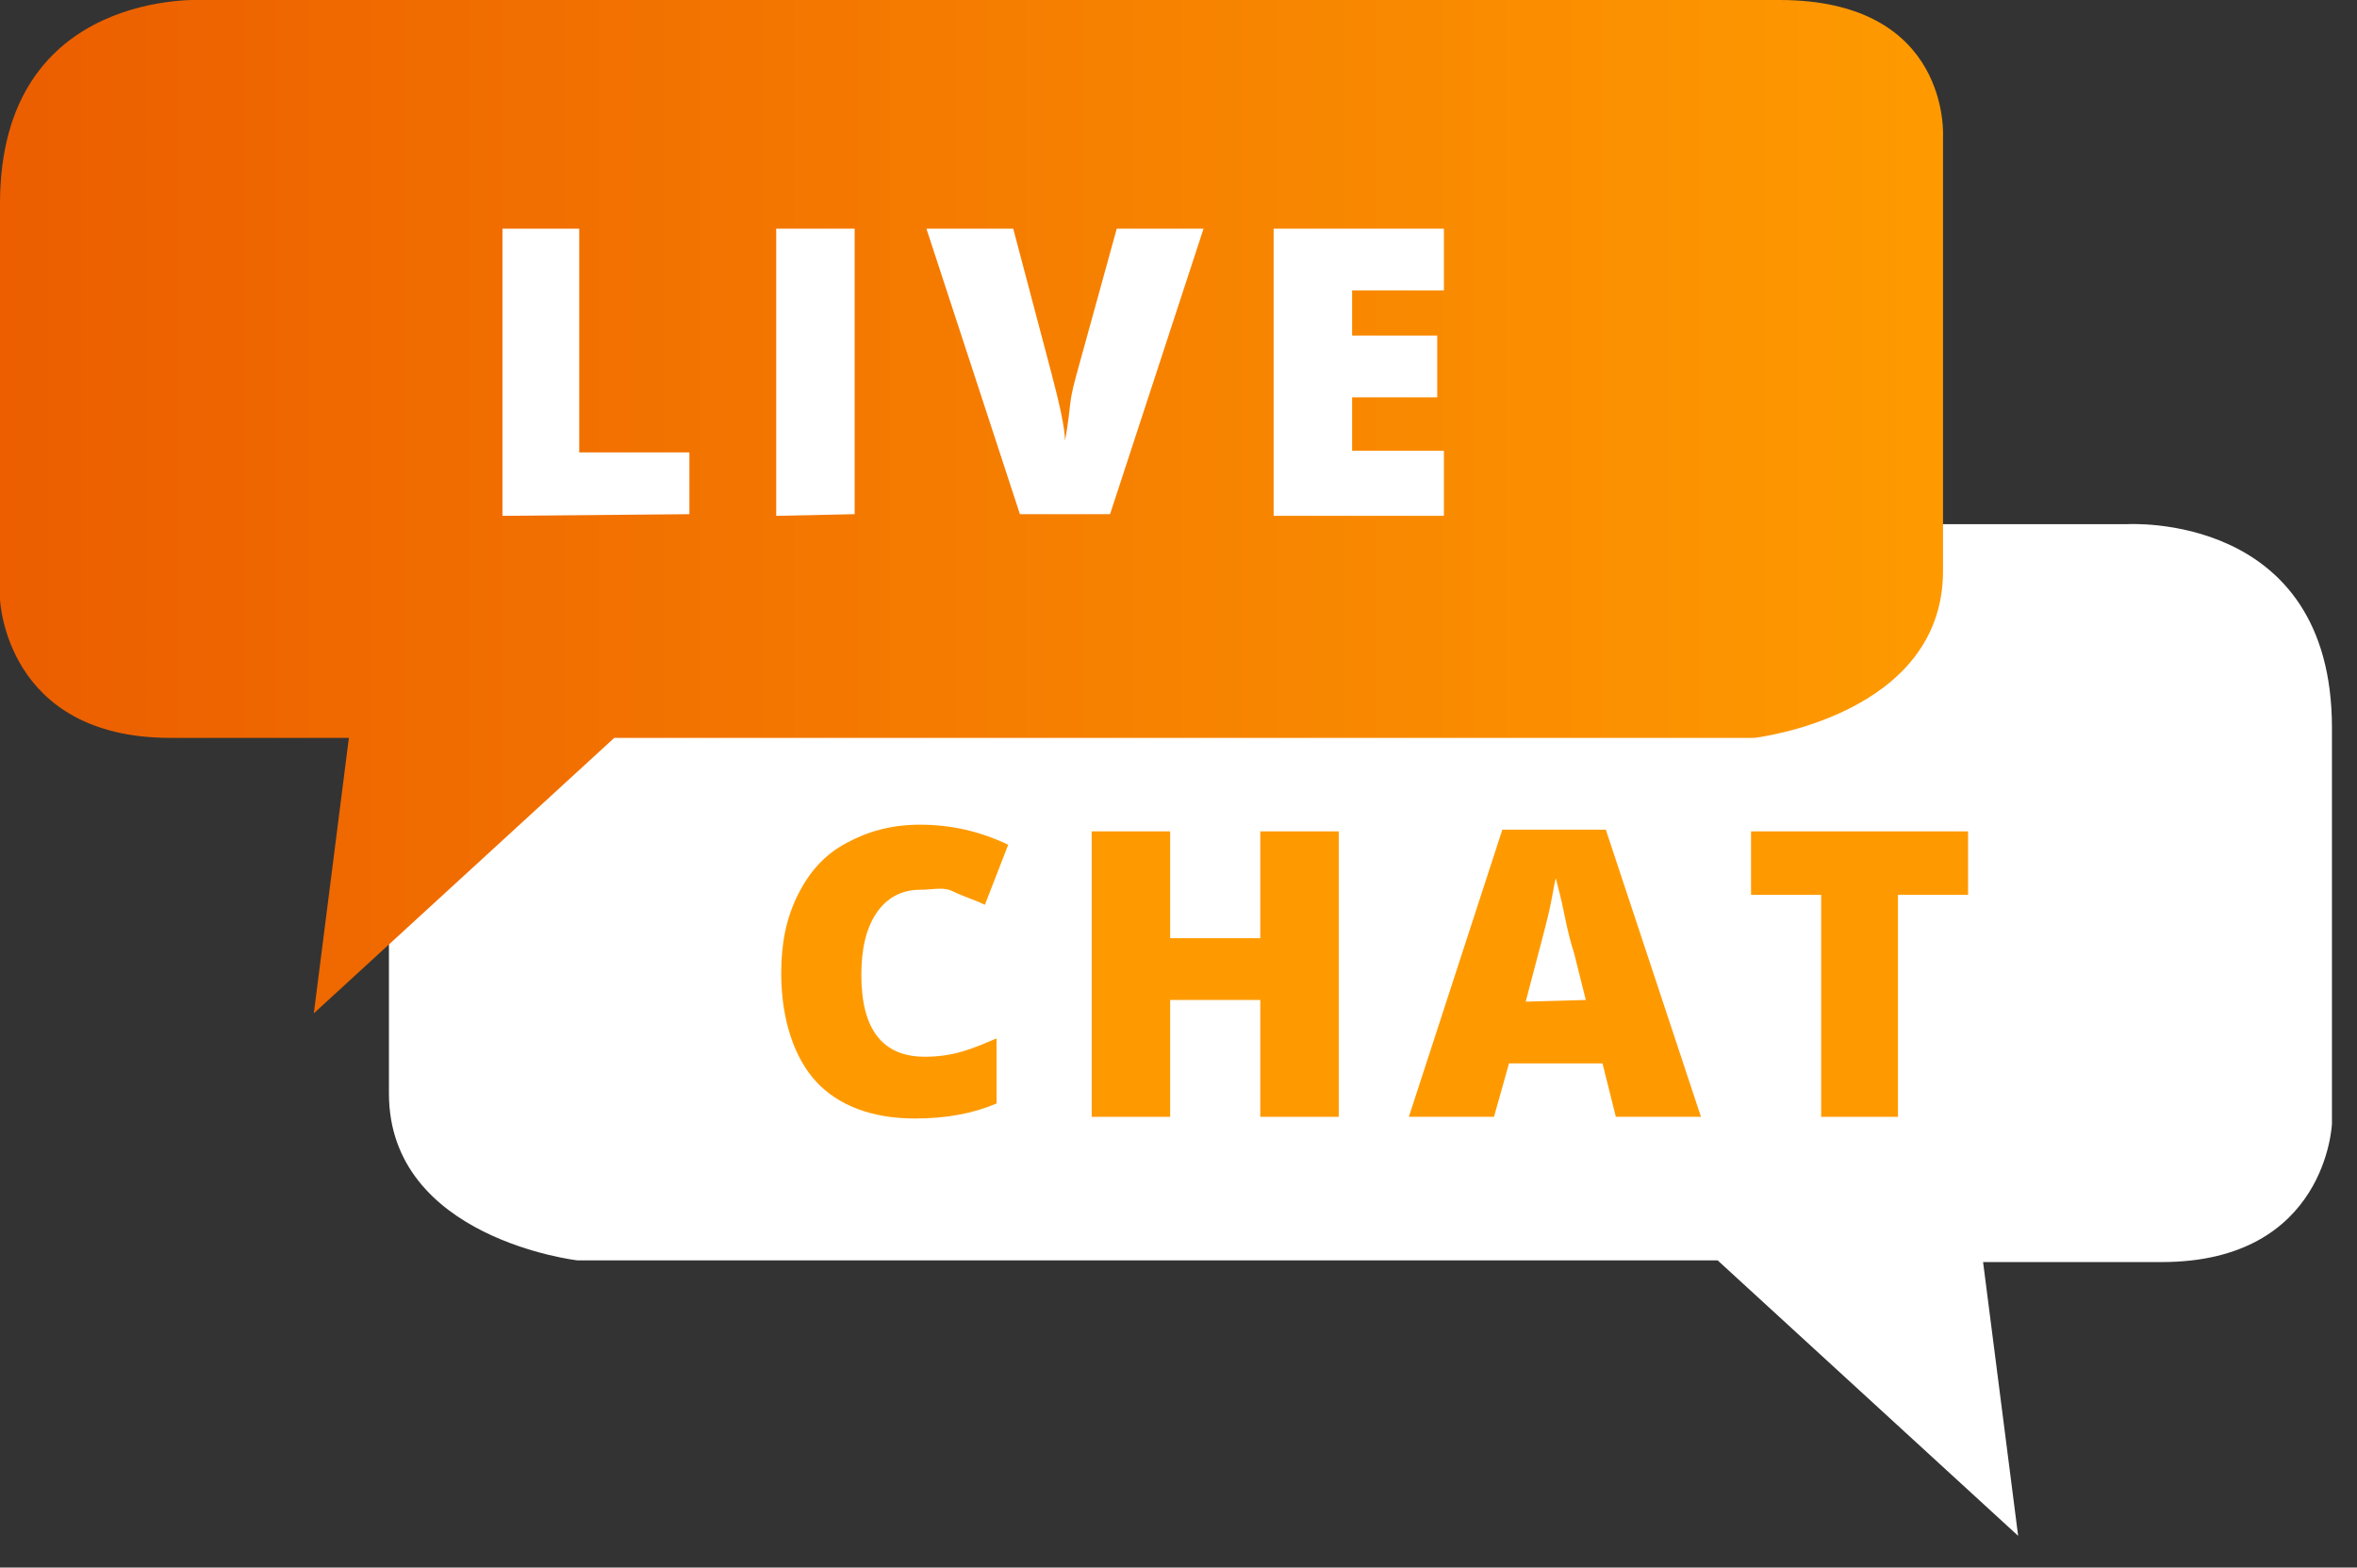
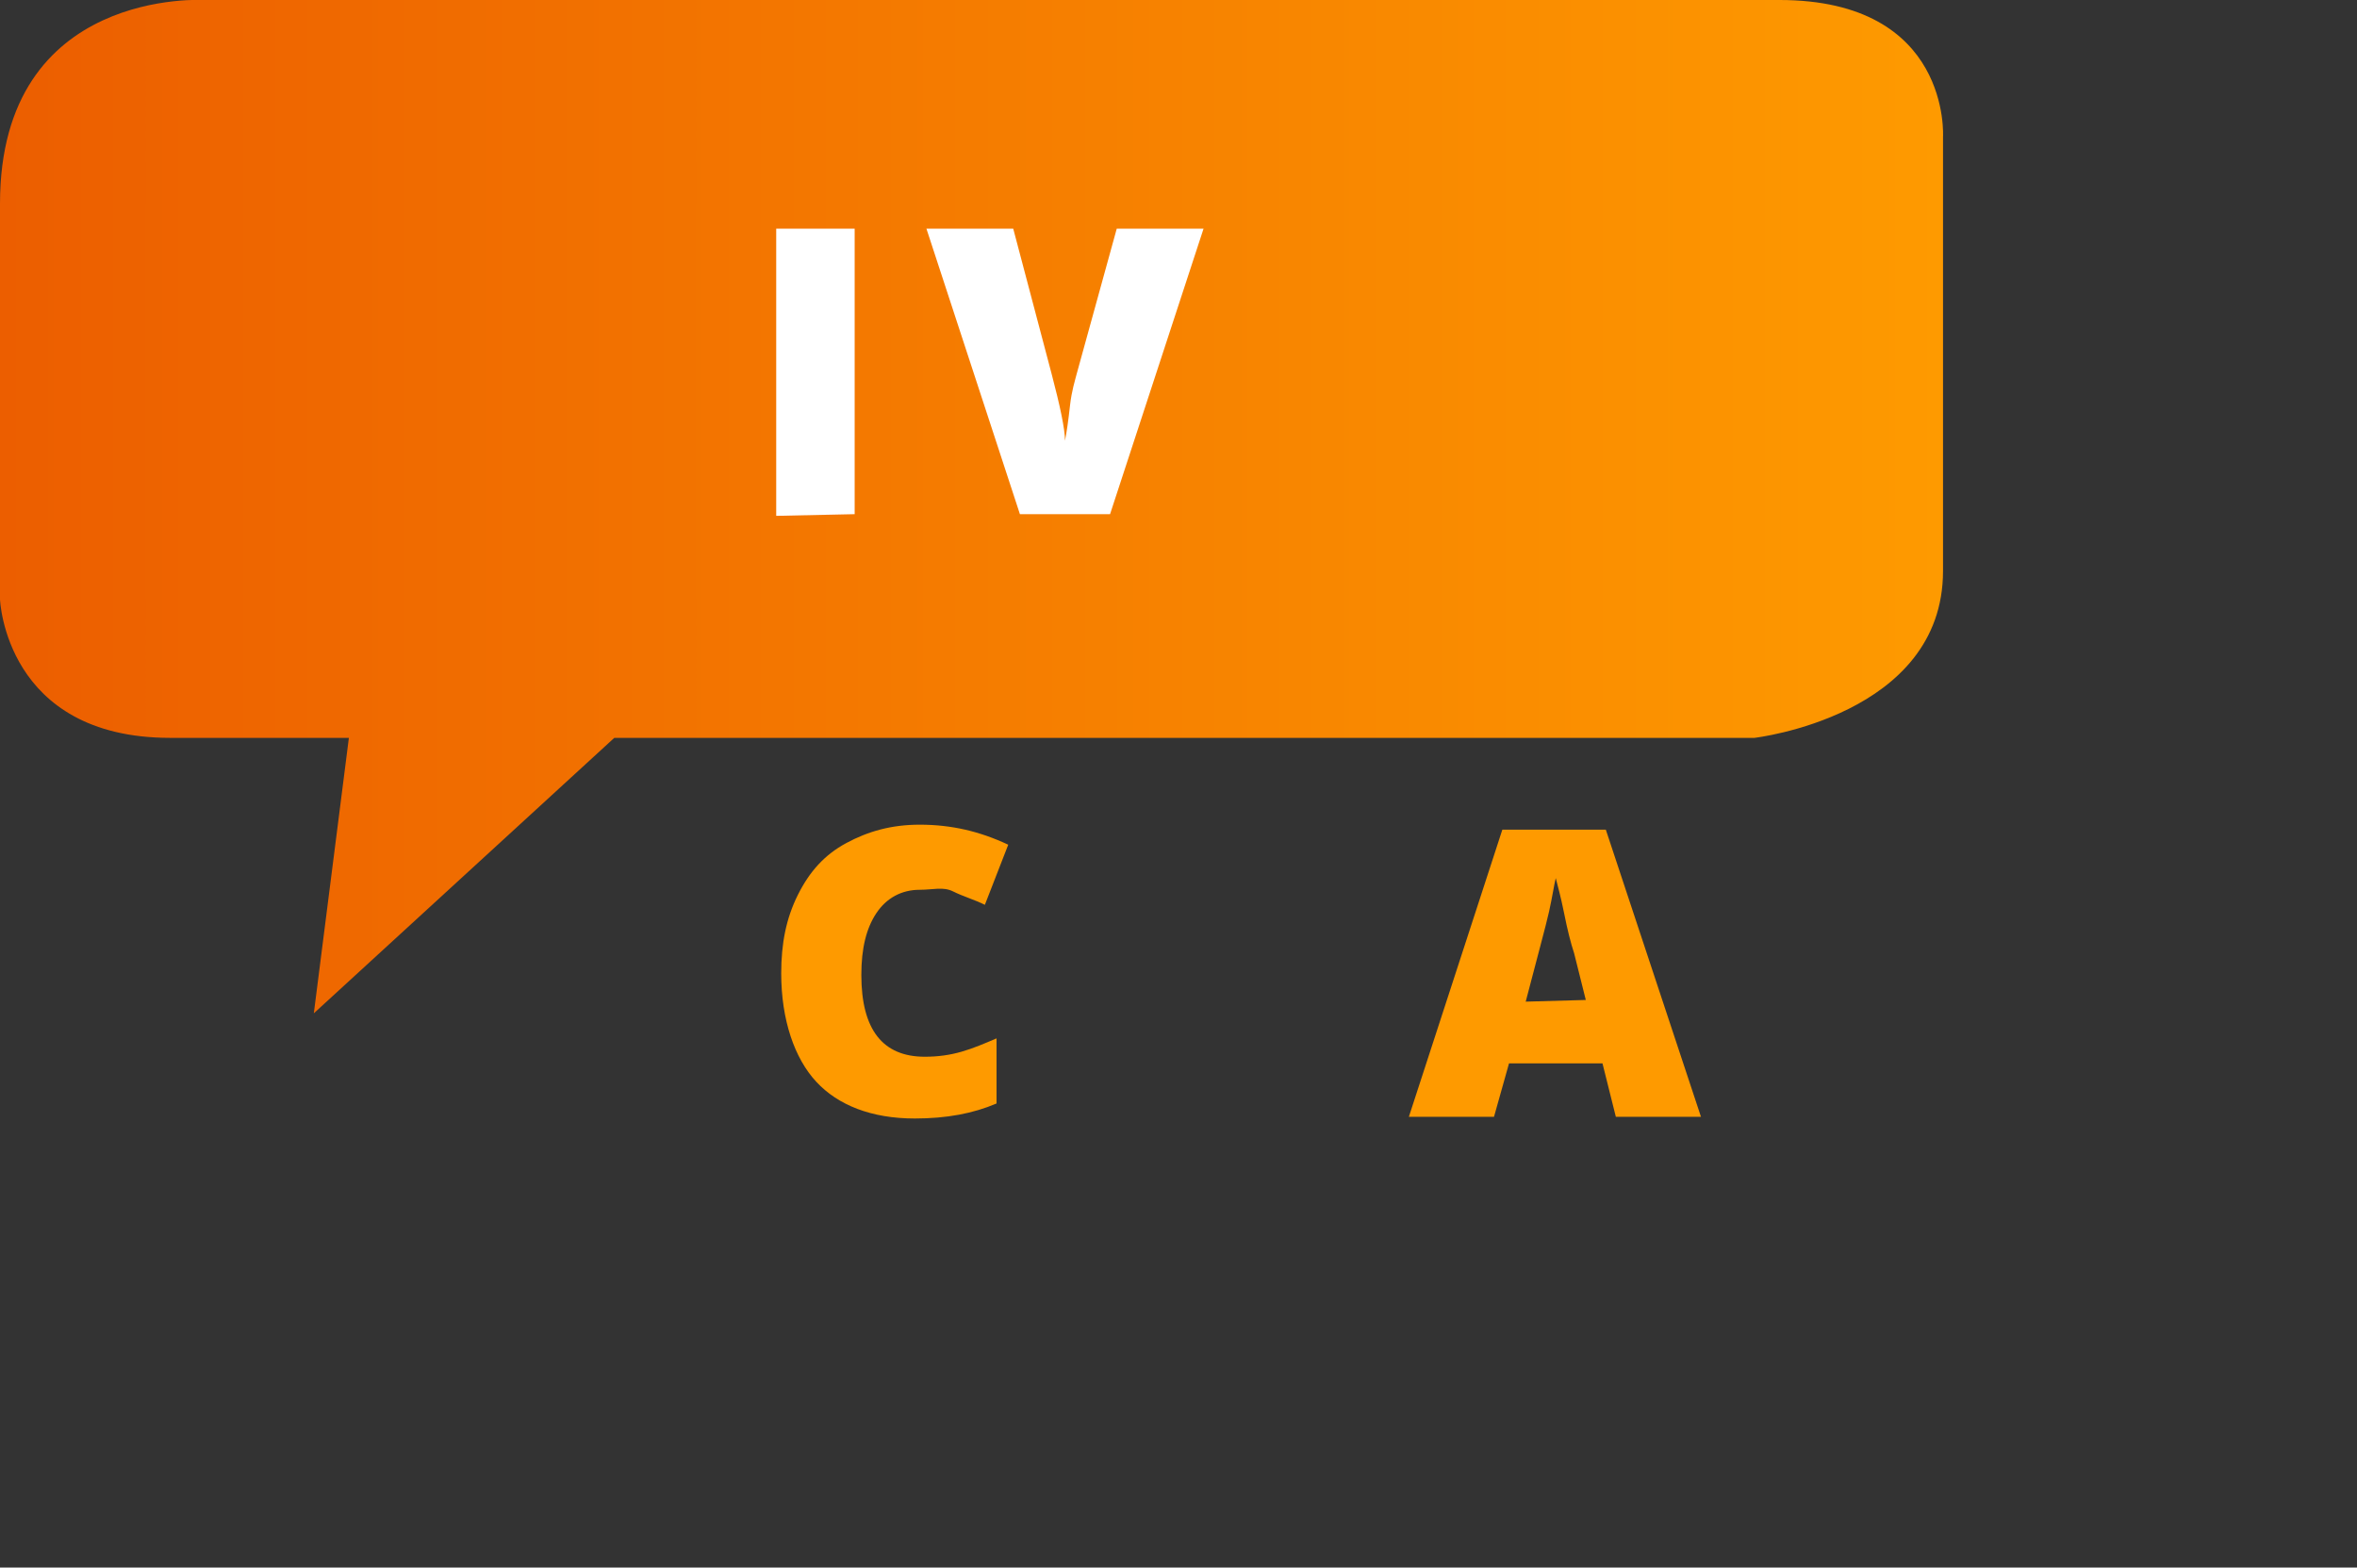
<svg xmlns="http://www.w3.org/2000/svg" version="1.1" id="Layer_1" x="0px" y="0px" viewBox="0 0 141.2 93.9" style="enable-background:new 0 0 141.2 93.9;" xml:space="preserve">
  <rect x="0" y="0" width="141.2" height="93.9" fill="#333333" stroke="none" />
  <style type="text/css">
	.st0{fill:#FFFFFF;}
	.st1{fill:url(#SVGID_1_);}
	.st2{fill:#FE9A00;}
</style>
-   <path class="st0" d="M120.9,92l-18-16.5H34.6c0,0-11.3-1.3-11.3-10s0-26,0-26s-0.6-8.1,9.8-8.1s94.3,0,94.3,0s12.3-0.8,12.3,12.2  s0,23.7,0,23.7s-0.3,8.3-10.2,8.3c-9.8,0-10.7,0-10.7,0L120.9,92z" />
  <linearGradient id="SVGID_1_" gradientUnits="userSpaceOnUse" x1="0" y1="30.355" x2="116.404" y2="30.355">
    <stop offset="0" style="stop-color:#EC5E00" />
    <stop offset="1" style="stop-color:#FE9A00" />
  </linearGradient>
  <path class="st1" d="M18.8,60.7l18-16.5h68.3c0,0,11.3-1.3,11.3-10s0-26,0-26s0.5-8.2-9.8-8.2S12.3,0,12.3,0S0-0.8,0,12.2  s0,23.7,0,23.7s0.3,8.3,10.2,8.3s10.7,0,10.7,0L18.8,60.7z" />
  <g>
-     <path class="st0" d="M30.1,30.9V13.7h4.6v13.4h6.6v3.7L30.1,30.9L30.1,30.9z" />
    <path class="st0" d="M46.5,30.9V13.7h4.7v17.1L46.5,30.9L46.5,30.9z" />
    <path class="st0" d="M66.9,13.7h5.2l-5.6,17.1h-5.4l-5.6-17.1h5.2l2.3,8.7c0.5,1.9,0.8,3.3,0.8,4c0.1-0.5,0.2-1.2,0.3-2.1   c0.1-0.9,0.3-1.5,0.4-1.9L66.9,13.7z" />
-     <path class="st0" d="M86.5,30.9H76.3V13.7h10.2v3.7H81v2.7h5.1v3.7H81V27h5.5V30.9z" />
  </g>
  <g>
    <path class="st2" d="M55.1,53.3c-1.1,0-2,0.5-2.6,1.4s-0.9,2.1-0.9,3.7c0,3.3,1.3,4.9,3.8,4.9c0.8,0,1.5-0.1,2.2-0.3   s1.4-0.5,2.1-0.8v3.9c-1.4,0.6-3,0.9-4.9,0.9c-2.6,0-4.6-0.8-5.9-2.2s-2.1-3.7-2.1-6.5c0-1.8,0.3-3.3,1-4.7s1.6-2.4,2.9-3.1   s2.7-1.1,4.4-1.1c1.9,0,3.6,0.4,5.3,1.2L59,54.2c-0.6-0.3-1.3-0.5-1.9-0.8S55.9,53.3,55.1,53.3z" />
-     <path class="st2" d="M80.2,66.9h-4.7v-7h-5.4v7h-4.7V49.8h4.7v6.4h5.4v-6.4h4.7V66.9z" />
    <path class="st2" d="M96.8,66.9L96,63.7h-5.6l-0.9,3.2h-5.1L90,49.7h6.2l5.7,17.2H96.8z M95,59.9l-0.7-2.8   c-0.2-0.6-0.4-1.4-0.6-2.4s-0.4-1.7-0.5-2.1c-0.1,0.4-0.2,1.1-0.4,2s-0.7,2.7-1.4,5.4L95,59.9L95,59.9z" />
-     <path class="st2" d="M113.7,66.9h-4.6V53.6h-4.2v-3.8h13v3.8h-4.2V66.9z" />
  </g>
</svg>